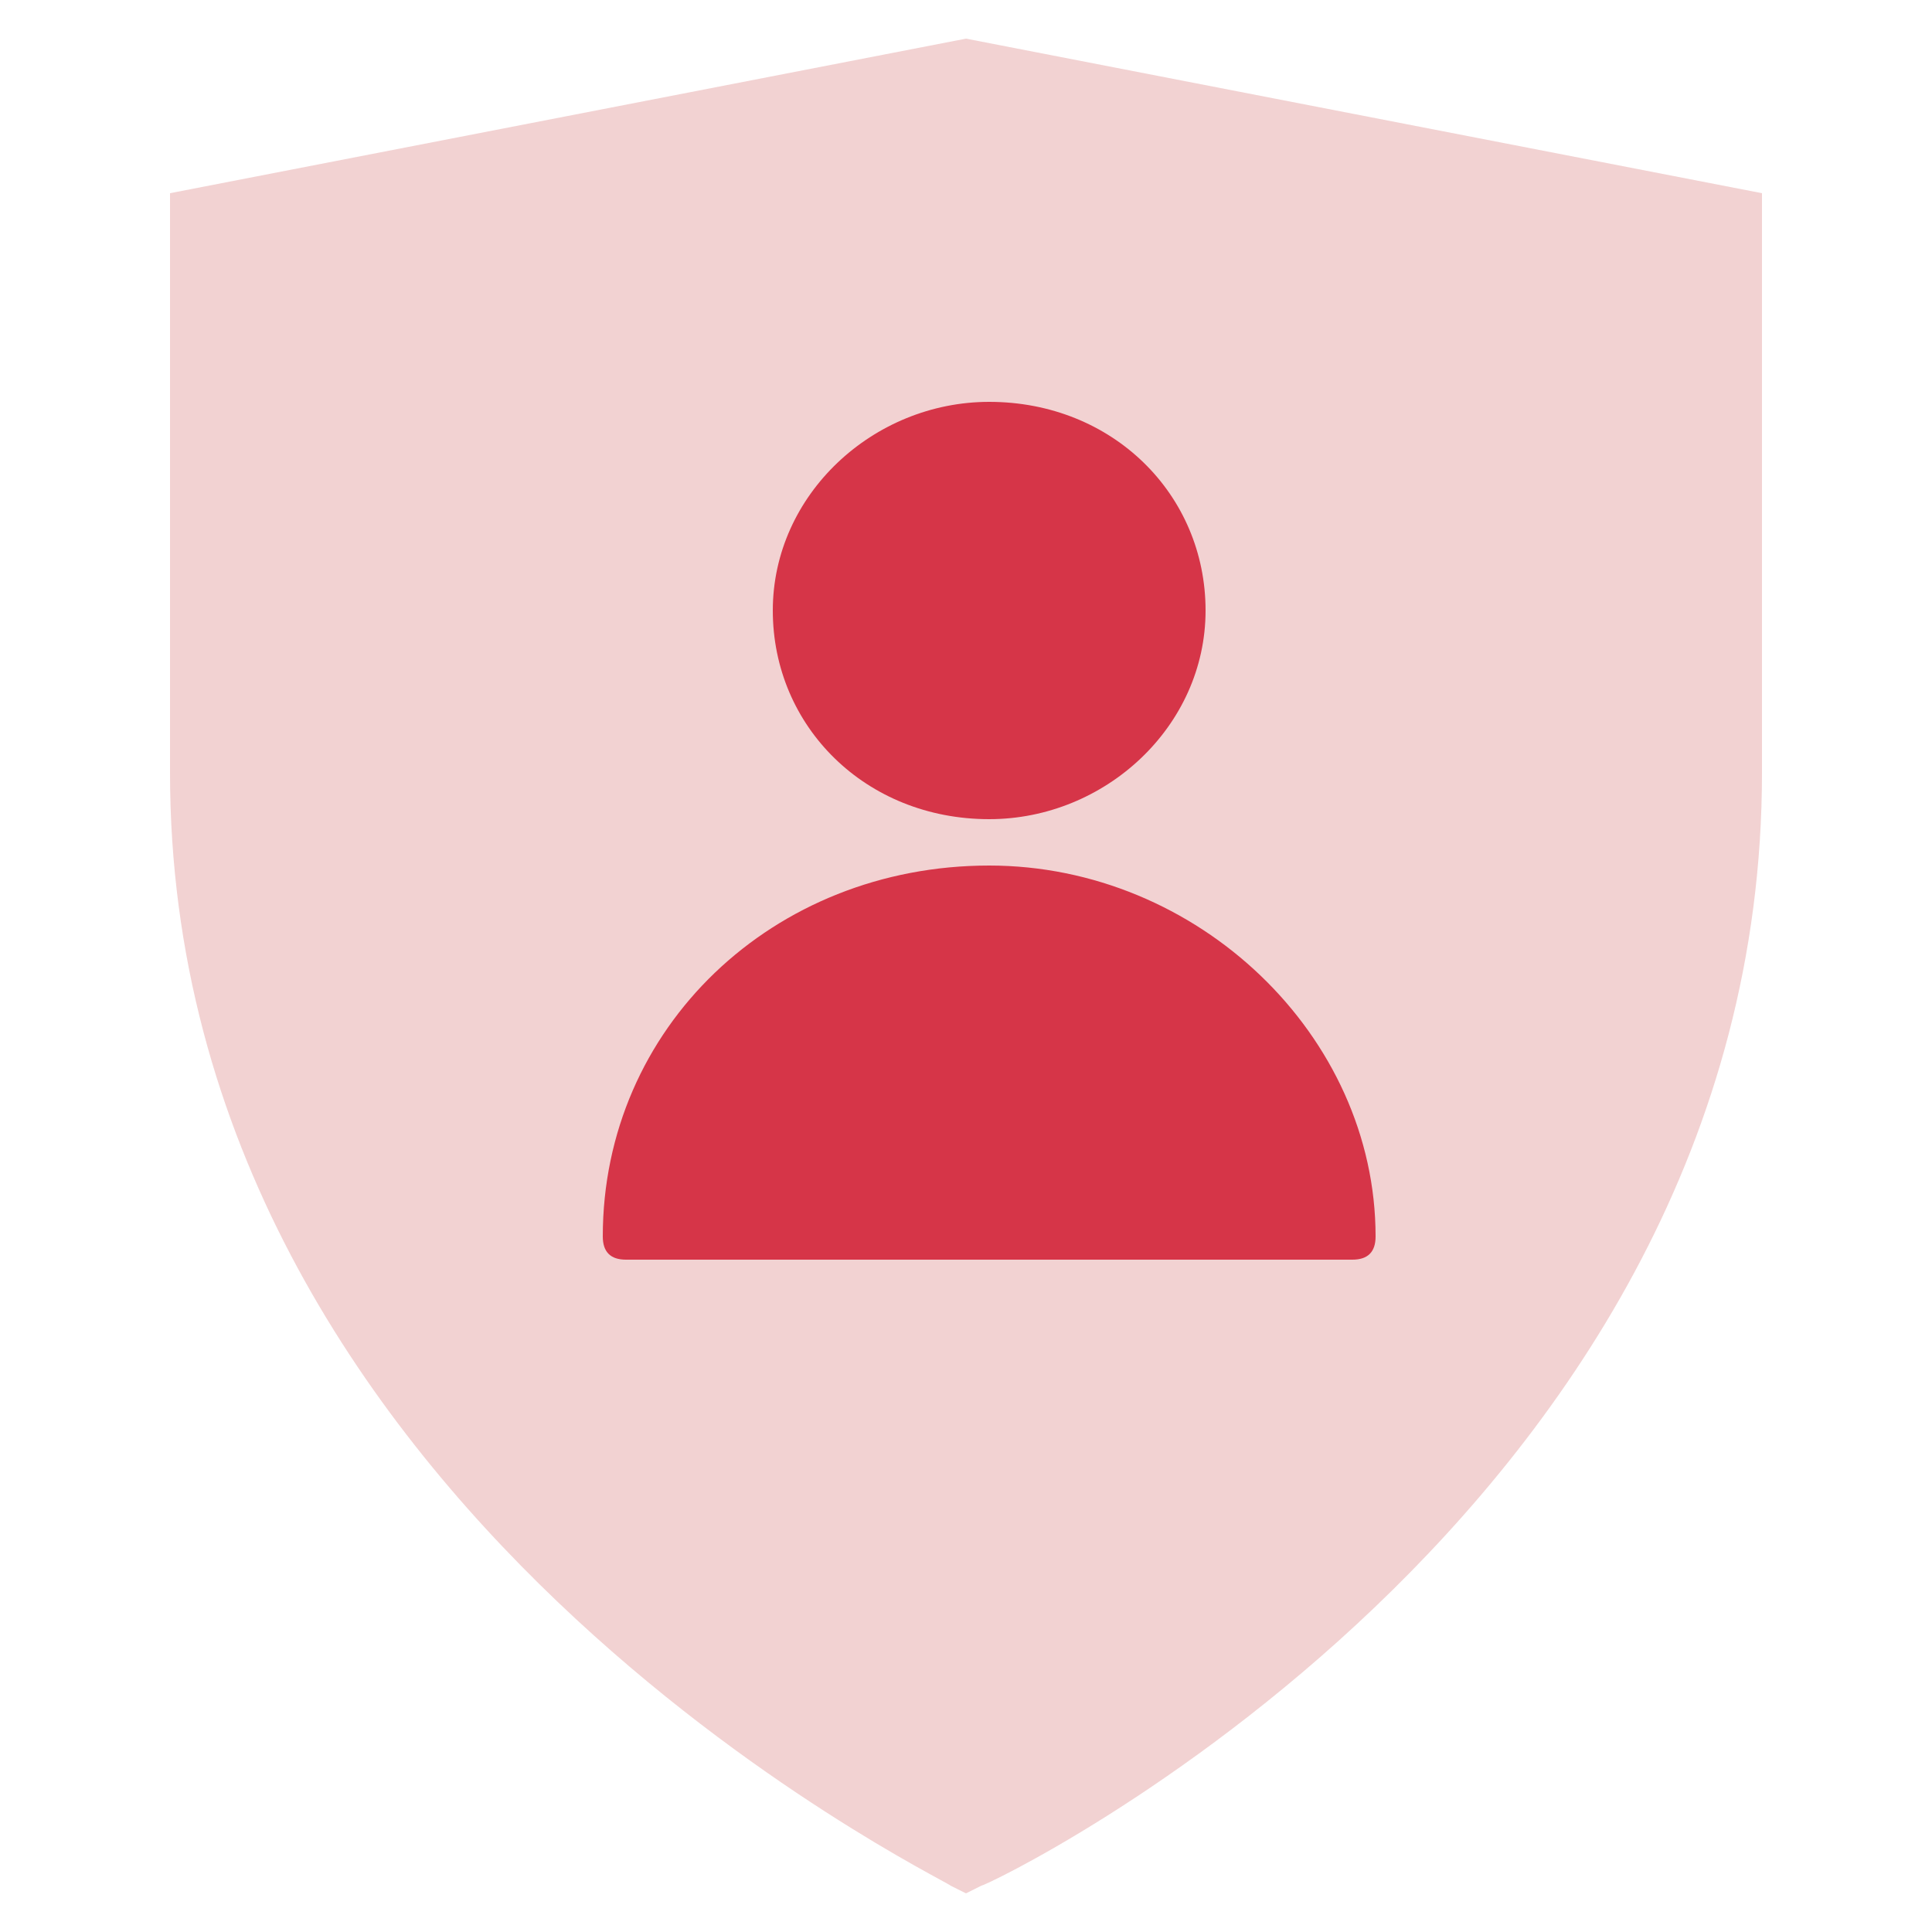
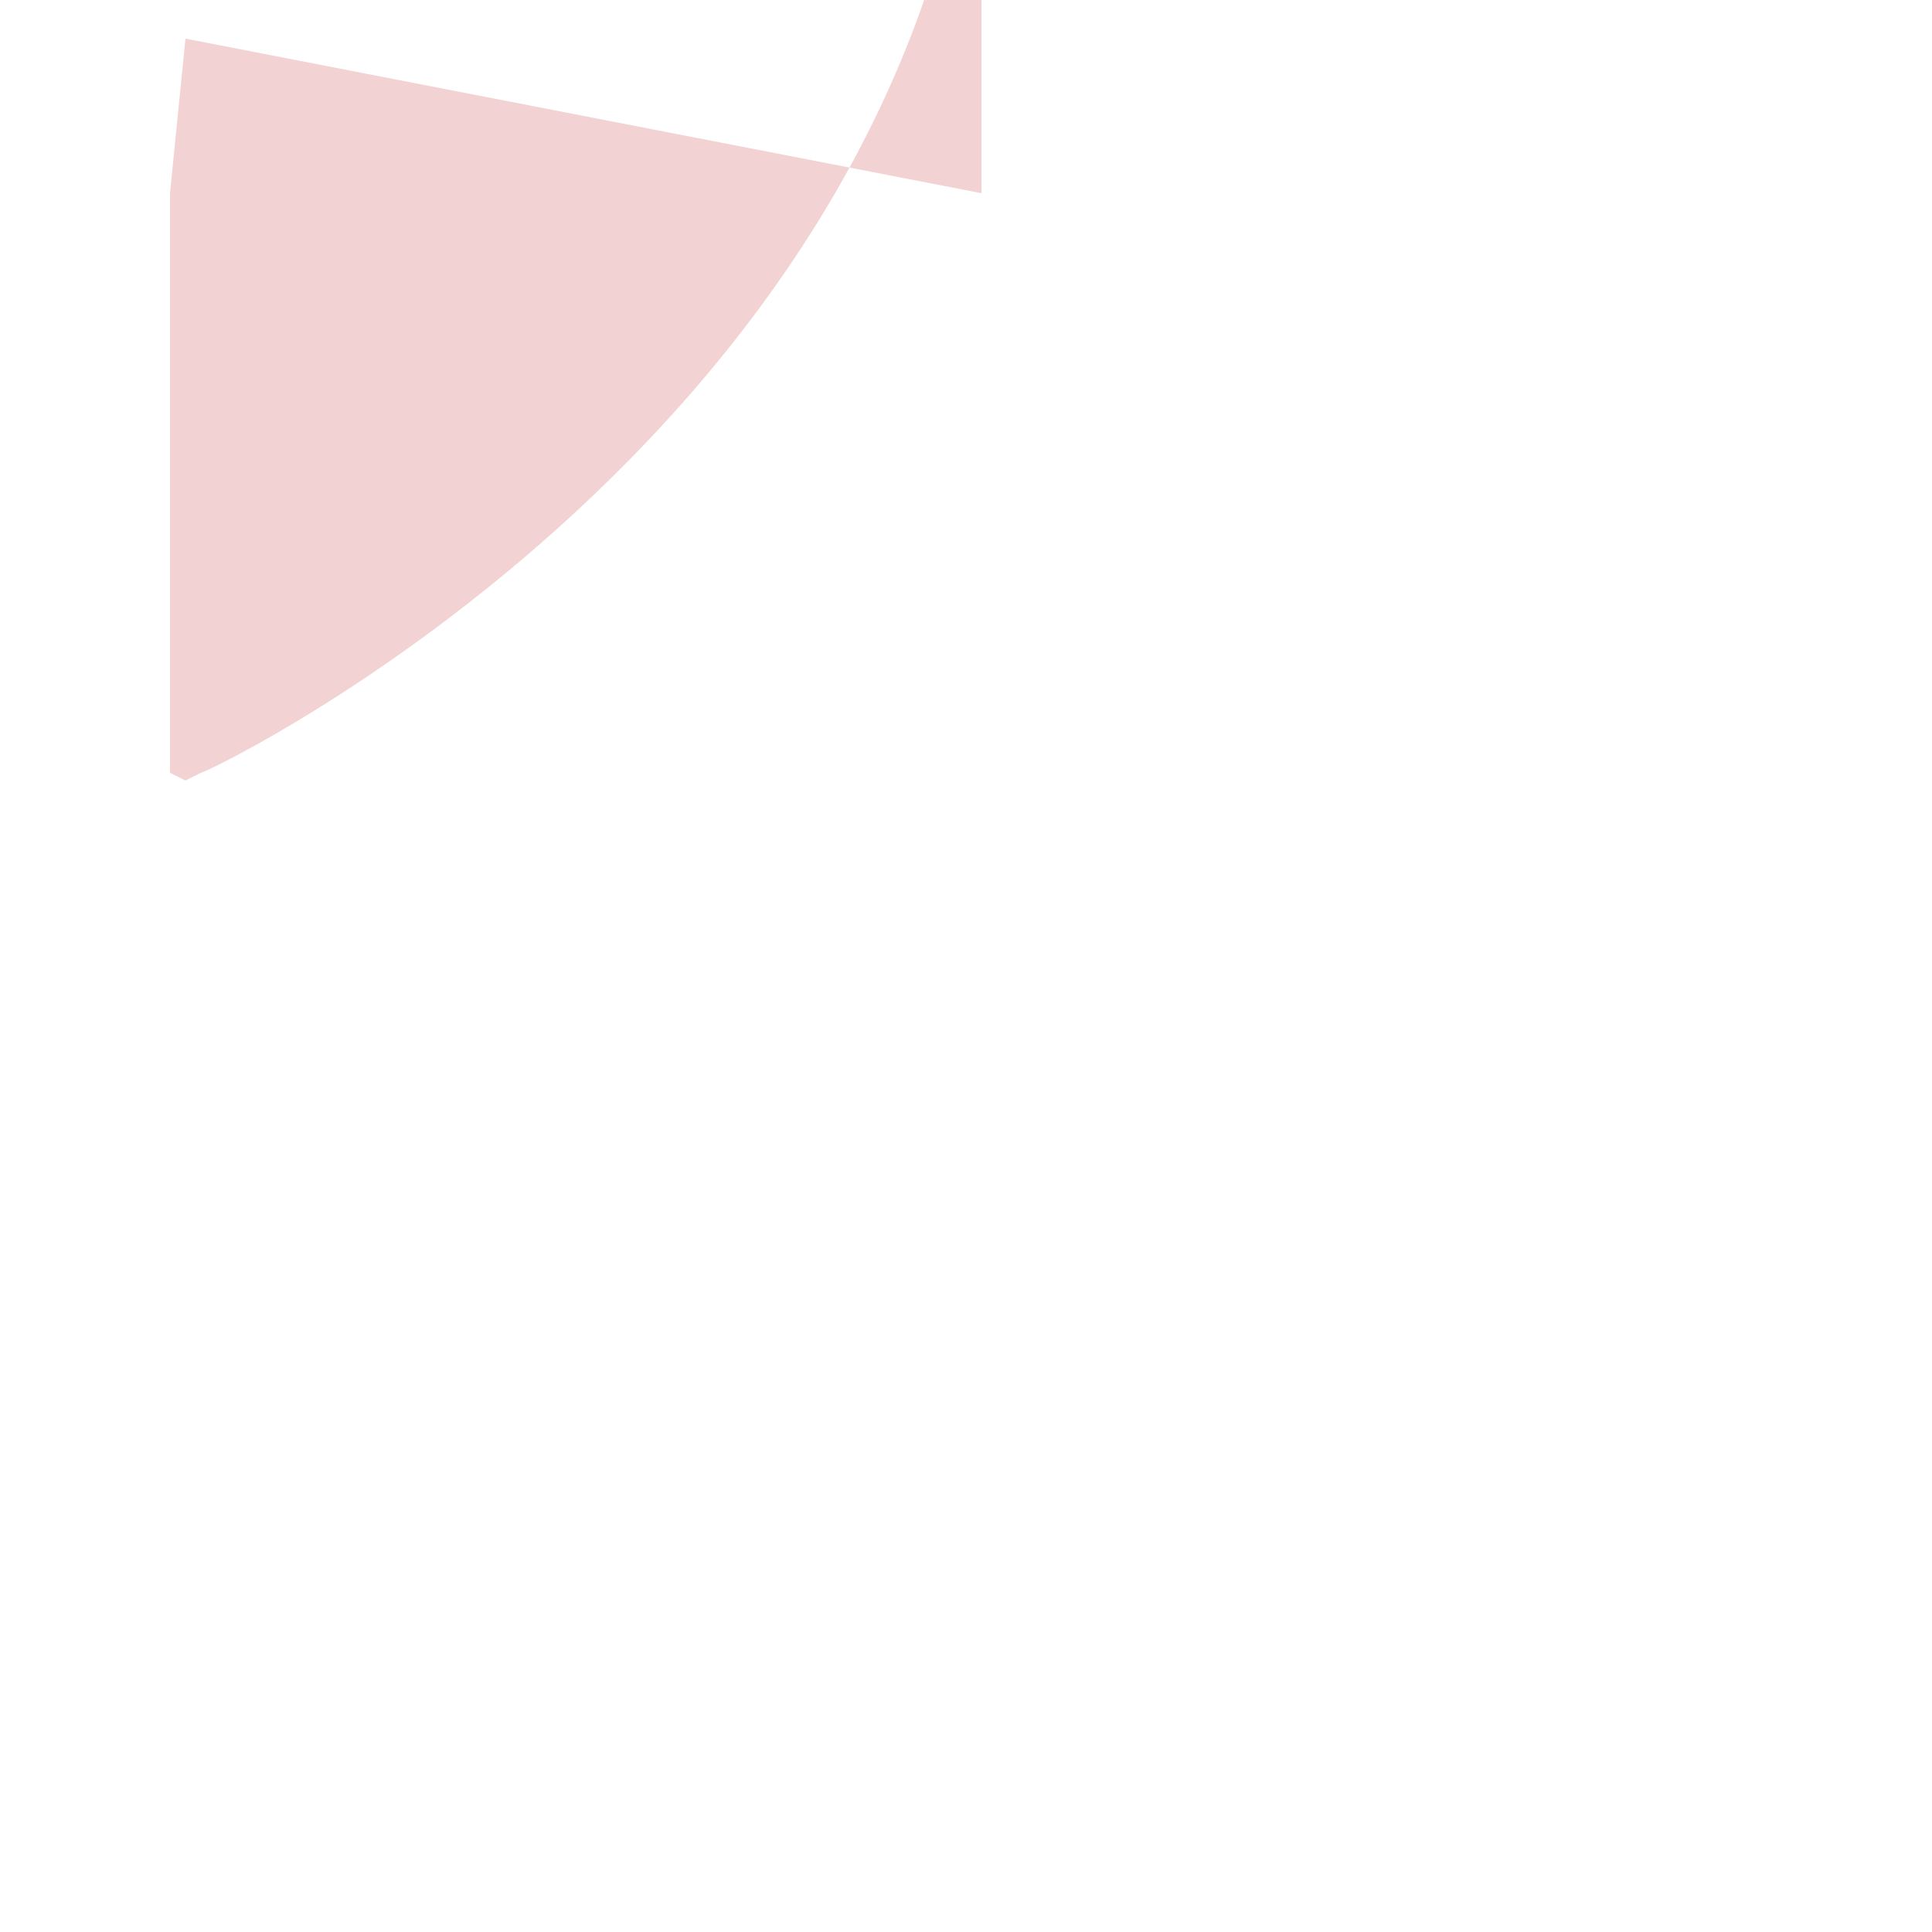
<svg xmlns="http://www.w3.org/2000/svg" version="1.1" id="Layer_1" x="0px" y="0px" viewBox="0 0 25 25" style="enable-background:new 0 0 25 25;" xml:space="preserve">
  <style type="text/css">
	.st0{fill:#F2D2D2;}
	.st1{fill-rule:evenodd;clip-rule:evenodd;fill:#D63548;}
</style>
  <g>
-     <path class="st0" d="M2.2,2.5V10c0,9.5,10,14.3,10.1,14.4l0.2,0.1l0.2-0.1c0.1,0,10.1-4.8,10.1-14.4V2.5l-10.3-2L2.2,2.5z" />
-     <path class="st1" d="M12.8,10.6c-1.6,0-2.8-1.2-2.8-2.7s1.3-2.7,2.8-2.7c1.6,0,2.8,1.2,2.8,2.7S14.3,10.6,12.8,10.6z M17.8,16   c0,0.2-0.1,0.3-0.3,0.3H8.1c-0.2,0-0.3-0.1-0.3-0.3c0-2.7,2.2-4.8,5-4.8C15.5,11.2,17.8,13.4,17.8,16L17.8,16z" />
+     <path class="st0" d="M2.2,2.5V10l0.2,0.1l0.2-0.1c0.1,0,10.1-4.8,10.1-14.4V2.5l-10.3-2L2.2,2.5z" />
  </g>
</svg>